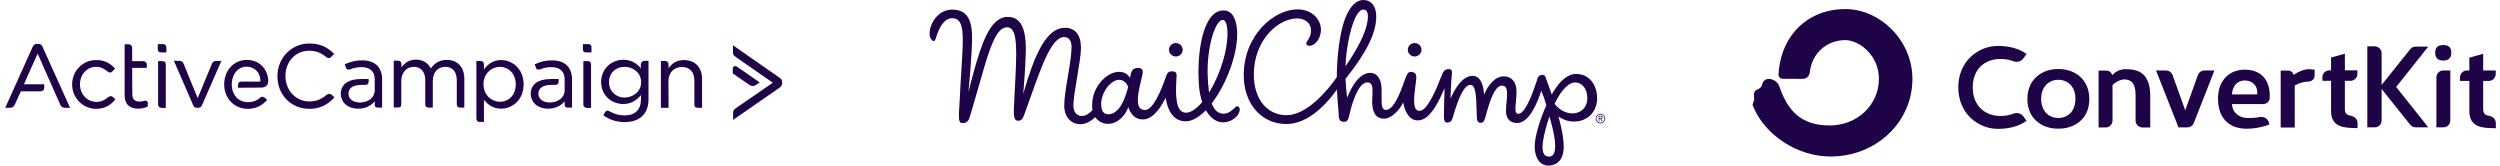
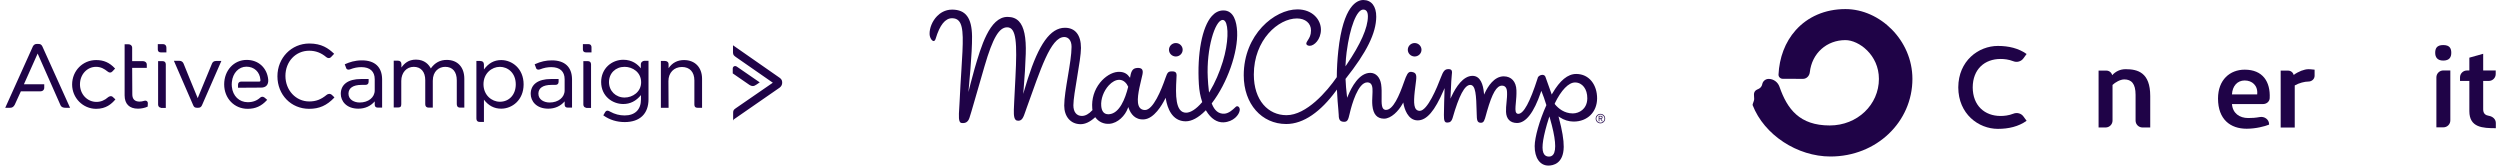
<svg xmlns="http://www.w3.org/2000/svg" width="407" height="27" viewBox="0 0 407 27" fill="none">
  <path fill-rule="evenodd" clip-rule="evenodd" d="M95.743 7.181C96.199 7.181 96.295 7.454 96.295 7.683V8.528H95.423C94.987 8.528 94.895 8.268 94.895 8.05V7.181H95.743V7.181ZM95.669 9.949C96.031 9.949 96.222 10.131 96.222 10.476V17.57H95.436V17.542C95.154 17.517 94.969 17.313 94.969 17.019V9.949H95.669ZM54.062 15.481C54.331 15.724 54.408 15.826 54.411 15.83L54.442 15.872L54.407 15.909C53.194 17.176 51.977 17.717 50.335 17.717C47.388 17.717 45.165 15.436 45.165 12.412C45.165 9.424 47.447 7.083 50.359 7.083C52.358 7.083 53.461 7.868 54.355 8.717L54.399 8.758L54.358 8.802C54.356 8.804 54.134 9.051 53.914 9.27C53.665 9.547 53.326 9.479 53.118 9.298C52.272 8.589 51.387 8.258 50.335 8.258C48.129 8.258 46.467 10.023 46.467 12.363C46.467 14.691 48.166 16.516 50.335 16.516C51.428 16.516 52.249 16.208 53.169 15.452C53.395 15.251 53.776 15.195 54.062 15.481ZM72.731 9.753C74.496 9.753 75.592 10.932 75.592 12.829V17.521H74.941C74.433 17.521 74.364 17.205 74.364 16.896V13.074C74.364 11.68 73.679 10.881 72.486 10.881C71.477 10.881 70.459 11.581 70.459 13.147V17.521H69.784C69.428 17.521 69.231 17.325 69.231 16.969V13.049C69.231 11.691 68.529 10.881 67.353 10.881C66.179 10.881 65.327 11.844 65.327 13.172V16.969C65.327 17.41 65.134 17.496 64.799 17.496H64.099V9.876H64.774C65.141 9.876 65.351 10.085 65.351 10.452V10.99C65.823 10.33 66.488 9.705 67.722 9.705C69.155 9.705 69.84 10.564 70.137 11.14C70.801 10.208 71.651 9.753 72.731 9.753H72.731ZM81.597 9.778C83.365 9.778 85.244 11.165 85.244 13.735C85.244 16.306 83.365 17.692 81.597 17.692C80.457 17.692 79.536 17.212 78.785 16.226V19.849H78.085C77.74 19.849 77.557 19.658 77.557 19.297V9.925H78.159C78.568 9.925 78.785 10.132 78.785 10.525V11.311C79.537 10.28 80.458 9.778 81.597 9.778ZM83.967 13.735C83.967 11.861 82.663 10.881 81.376 10.881C80.066 10.881 78.711 11.939 78.711 13.71C78.711 15.497 80.066 16.565 81.376 16.565C82.901 16.565 83.967 15.402 83.967 13.735ZM104.326 10.476C104.326 10.105 104.666 9.9 104.902 9.9H105.578V16.161C105.578 18.52 104.168 19.873 101.71 19.873C100.422 19.873 99.262 19.515 98.261 18.808L98.218 18.778L98.242 18.731C98.245 18.725 98.319 18.578 98.514 18.261C98.619 18.091 98.753 18.012 98.902 18.014C99.025 18.017 99.162 18.07 99.36 18.191C100.071 18.587 100.871 18.795 101.685 18.795C103.379 18.795 104.35 17.844 104.35 16.186V15.479C103.545 16.456 102.599 16.933 101.464 16.933C99.72 16.933 97.867 15.674 97.867 13.343C97.867 12.303 98.263 11.362 98.982 10.694C99.644 10.081 100.548 9.729 101.464 9.729C102.908 9.729 103.806 10.455 104.326 11.123V10.476ZM104.375 13.392C104.375 11.761 102.989 10.88 101.686 10.88C100.213 10.88 99.143 11.927 99.143 13.367C99.143 14.799 100.236 15.879 101.686 15.879C103.008 15.879 104.375 14.949 104.375 13.392ZM111.362 9.778C113.144 9.778 114.296 10.975 114.296 12.828V17.545H113.547C113.203 17.545 113.044 17.378 113.044 17.019V13.098C113.044 11.725 112.286 10.905 111.018 10.905C109.723 10.905 108.82 11.847 108.82 13.196L108.845 17.545H107.592V9.925H108.267C108.554 9.925 108.844 10.088 108.844 10.452V11.1C109.444 10.223 110.29 9.778 111.362 9.778ZM89.849 9.827C91.938 9.827 93.102 10.91 93.127 12.877V17.521H92.452C92.091 17.521 91.924 17.361 91.924 17.019V16.503C91.251 17.282 90.333 17.692 89.259 17.692C87.293 17.692 86.398 16.441 86.398 15.279C86.398 13.745 87.593 12.865 89.677 12.865H90.941V13.294C90.941 13.649 90.76 13.821 90.389 13.821H89.775C88.405 13.821 87.65 14.33 87.65 15.254C87.65 16.239 88.599 16.688 89.48 16.688C90.896 16.688 91.923 15.858 91.923 14.715V12.902C91.923 11.63 91.152 10.929 89.75 10.929C89.119 10.929 88.55 11.041 87.906 11.293C87.672 11.371 87.387 11.364 87.286 11.111C87.209 10.916 87.135 10.719 87.065 10.521L87.046 10.468L87.097 10.444C88.04 10.017 88.888 9.827 89.849 9.827ZM58.929 9.827C61.019 9.827 62.183 10.91 62.208 12.877V17.521H61.533C61.172 17.521 61.005 17.361 61.005 17.019V16.503C60.332 17.282 59.415 17.692 58.34 17.692C56.374 17.692 55.479 16.441 55.479 15.279C55.479 13.745 56.674 12.865 58.758 12.865H60.013V13.294C60.013 13.649 59.832 13.821 59.461 13.821H58.856C57.486 13.821 56.732 14.33 56.732 15.254C56.732 16.239 57.68 16.688 58.561 16.688C59.977 16.688 61.005 15.858 61.005 14.715V12.902C61.005 11.63 60.233 10.929 58.831 10.929C58.2 10.929 57.631 11.041 56.987 11.293C56.752 11.371 56.468 11.364 56.368 11.111C56.291 10.916 56.217 10.719 56.146 10.521L56.126 10.467L56.179 10.444C56.908 10.124 57.745 9.827 58.929 9.827ZM126.919 12.657C127.195 12.85 127.336 13.09 127.336 13.367V13.505C127.333 13.72 127.256 14.022 126.919 14.274L126.918 14.275C126.755 14.391 125.103 15.533 123.353 16.743C121.642 17.926 119.713 19.26 119.478 19.426V19.619L119.363 19.427C119.358 19.417 119.353 19.408 119.359 19.395H119.355V18.391C119.355 18.048 119.393 17.883 119.775 17.629C120.094 17.424 125.146 13.929 125.817 13.466C125.152 13.005 120.164 9.55 119.823 9.301L119.782 9.271C119.53 9.089 119.331 8.945 119.331 8.565V7.369L119.427 7.437C119.725 7.644 126.724 12.511 126.919 12.657ZM122.544 14.009C122.371 14.009 122.2 13.949 122.019 13.829C121.582 13.538 119.34 11.982 119.317 11.966L119.291 11.948V11.181C119.291 11.004 119.367 10.865 119.5 10.797C119.643 10.725 119.822 10.748 119.978 10.861C120.315 11.078 123.578 13.337 123.611 13.36L123.685 13.411L123.61 13.462C123.61 13.462 123.389 13.608 123.145 13.779C122.935 13.932 122.739 14.009 122.544 14.009ZM18.378 15.799C18.618 16.038 18.741 16.137 18.742 16.138L18.791 16.177L18.75 16.225C18.154 16.92 17.263 17.717 15.658 17.717C13.499 17.717 11.741 15.942 11.741 13.759C11.741 11.527 13.462 9.778 15.658 9.778C16.893 9.778 17.831 10.192 18.7 11.121L18.738 11.162L18.7 11.203C18.563 11.354 18.424 11.502 18.28 11.647C18.04 11.886 17.787 11.872 17.46 11.601C17.02 11.245 16.457 10.88 15.634 10.88C14.167 10.88 13.018 12.134 13.018 13.735C13.018 15.336 14.2 16.59 15.707 16.59C16.403 16.59 17.042 16.331 17.606 15.822C17.772 15.689 18.117 15.538 18.378 15.799V15.799ZM26.538 7.181C26.873 7.181 27.09 7.407 27.09 7.757V8.529H26.218C25.782 8.529 25.69 8.269 25.69 8.051V7.181H26.538V7.181ZM26.439 9.95C26.801 9.95 26.992 10.132 26.992 10.476V17.57H26.206V17.543C25.924 17.517 25.739 17.314 25.739 17.019V9.949H26.439V9.95ZM34.512 10.354C34.632 10.065 34.852 9.925 35.182 9.925H36.037L36 10.01C35.97 10.079 33.002 16.875 32.88 17.141C32.752 17.424 32.566 17.545 32.26 17.545H32.112C31.796 17.545 31.6 17.485 31.466 17.165C31.346 16.899 28.378 10.055 28.348 9.985L28.311 9.9H29.19C29.525 9.9 29.759 10.053 29.885 10.354C29.974 10.621 31.835 15.125 32.186 15.975C32.538 15.126 34.401 10.619 34.512 10.354ZM42.206 13.282C42.277 13.282 42.33 13.263 42.36 13.225C42.403 13.175 42.413 13.084 42.391 12.961C42.289 11.699 41.376 10.855 40.118 10.855C38.87 10.855 37.895 11.881 37.748 13.349C37.748 13.353 37.724 13.522 37.724 13.759C37.724 13.973 37.748 14.141 37.748 14.143C37.904 15.636 38.946 16.638 40.339 16.638C41.148 16.638 41.809 16.395 42.361 15.895C42.507 15.748 42.786 15.658 43.079 15.892C43.277 16.065 43.449 16.212 43.449 16.212L43.497 16.253L43.455 16.3C42.559 17.279 41.591 17.716 40.315 17.716C38.138 17.716 36.496 16.005 36.496 13.735C36.496 11.465 38.074 9.753 40.167 9.753C42.078 9.753 43.484 11.045 43.667 12.969C43.697 13.381 43.604 13.715 43.398 13.937C43.197 14.152 42.895 14.262 42.501 14.262C41.829 14.262 40.208 14.264 38.811 14.286L38.749 14.287V13.808C38.749 13.479 38.946 13.281 39.277 13.281H42.206V13.282ZM6.898 7.559C7.043 7.874 11.324 17.363 11.368 17.459L11.406 17.545H10.673C10.517 17.545 10.043 17.545 9.856 17.142C9.72 16.848 6.589 9.756 6.129 8.716L3.891 13.723H7.204V14.274C7.204 14.633 6.943 14.874 6.553 14.874H3.394C3.275 15.137 2.539 16.752 2.403 17.044C2.213 17.396 1.992 17.545 1.66 17.545H0.853L0.892 17.459C0.935 17.362 5.264 7.753 5.362 7.535C5.496 7.293 5.713 7.156 5.958 7.156H6.253C6.584 7.156 6.746 7.258 6.897 7.557L6.898 7.559V7.559ZM23.918 16.466C23.987 16.518 24.069 16.621 24.069 16.822C24.069 17.092 24.046 17.309 24.045 17.319L24.041 17.352L24.011 17.367C23.622 17.562 22.999 17.692 22.461 17.692C21.059 17.692 20.288 16.922 20.288 15.523V7.205H20.89C21.27 7.205 21.515 7.431 21.515 7.781V9.949H23.247C23.56 9.949 23.898 10.13 23.898 10.525V11.052H21.516L21.54 15.352C21.54 16.141 21.941 16.541 22.731 16.541C22.99 16.541 23.176 16.495 23.452 16.421C23.634 16.366 23.804 16.383 23.918 16.467V16.466Z" fill="#1F0347" />
  <path d="M256.16 19.791L256.197 19.791C258.424 19.791 259.991 18.248 260.008 16.04C260.016 14.946 259.7 13.945 259.118 13.222C258.503 12.456 257.642 12.048 256.628 12.04H256.607C255.238 12.04 253.967 13.079 252.721 15.217L252.622 15.388L252.558 15.202C252.243 14.286 251.963 13.523 251.795 13.066C251.678 12.747 251.626 12.604 251.614 12.557C251.554 12.326 251.356 12.182 251.097 12.182C250.938 12.182 250.769 12.237 250.609 12.339C250.45 12.44 250.361 12.563 250.33 12.728L250.322 12.753C249.074 16.645 248.046 18.534 247.175 18.534C247.048 18.533 246.949 18.491 246.875 18.409C246.647 18.157 246.703 17.557 246.78 16.726C246.837 16.116 246.902 15.425 246.875 14.691C246.824 13.282 246.053 12.436 244.814 12.427C243.238 12.426 242.218 14.104 241.747 15.104L241.607 15.403L241.576 15.074C241.459 13.836 241.043 12.357 239.732 12.348C238.203 12.348 237.038 14.143 236.327 15.65L236.136 16.054L236.155 15.608C236.24 13.598 236.309 12.412 236.361 12.082C236.413 11.752 236.386 11.531 236.278 11.404C236.175 11.285 235.982 11.241 235.7 11.259C235.21 11.29 234.96 11.588 234.583 12.587C233.963 14.228 232.389 18.046 231.131 18.046C230.881 18.044 230.684 17.959 230.539 17.793C230.012 17.188 230.223 15.553 230.515 13.291L230.537 13.12C230.675 12.049 230.44 11.82 229.858 11.713C229.8 11.702 229.74 11.696 229.681 11.696C229.216 11.696 228.999 12.141 228.565 13.377C227.794 15.578 226.801 17.892 225.64 17.892C225.597 17.892 225.555 17.889 225.513 17.883C224.897 17.778 224.911 16.865 224.928 15.708C224.936 15.083 224.947 14.374 224.851 13.733C224.677 12.585 224.001 11.867 223.085 11.86C221.257 11.86 220.024 14.202 219.45 15.598L219.321 15.914L219.277 15.575C219.165 14.679 219.091 13.778 219.055 12.876L219.054 12.842L219.075 12.815C222.496 8.507 224.031 5.398 224.052 2.734C224.065 1.033 223.28 0.011 221.952 0C220.981 0 218.673 0.809 217.871 8.301C217.721 9.708 217.64 11.121 217.629 12.536L217.628 12.564L217.612 12.586C216.047 14.853 212.706 18.751 209.436 18.751C206.48 18.751 204.123 16.36 204.123 12.138C204.123 6.478 208.127 3.003 211.141 3.003H211.166C211.821 3.008 212.382 3.191 212.789 3.533C213.213 3.887 213.434 4.383 213.43 4.968C213.424 5.75 213.169 6.151 212.923 6.539C212.86 6.639 212.797 6.738 212.739 6.843C212.681 6.95 212.628 7.104 212.705 7.235C212.785 7.37 212.987 7.455 213.234 7.457C213.951 7.457 215.036 6.418 215.048 4.853C215.06 3.215 213.681 1.527 211.22 1.527C207.496 1.527 202.48 5.62 202.48 12.253C202.48 16.946 205.42 20.189 209.404 20.189C212.231 20.189 215.027 18.164 217.504 14.782L217.656 14.577L217.666 14.831C217.719 16.069 217.809 17.044 217.874 17.757C217.916 18.215 217.947 18.546 217.946 18.728C217.943 19.128 218.008 19.406 218.146 19.576C218.284 19.747 218.502 19.828 218.834 19.83C219.391 19.83 219.502 19.451 219.722 18.515L219.786 18.247C220.059 17.113 221.07 13.412 222.591 13.412C222.839 13.414 223.031 13.488 223.167 13.632C223.503 13.988 223.466 14.72 223.423 15.567C223.397 16.095 223.37 16.641 223.422 17.173C223.566 18.609 224.185 19.311 225.317 19.319C226.479 19.32 227.691 18.067 228.331 16.904L228.452 16.685L228.499 16.931C228.617 17.554 229.145 19.598 230.799 19.598C232.297 19.598 233.583 18.019 234.993 14.769L235.177 14.345L235.166 14.808C235.136 16.039 235.069 17.543 235.069 18.706C235.068 19.605 235.159 19.948 235.575 19.948L235.669 19.952C236.067 19.952 236.338 19.714 236.473 19.244C237.533 15.546 238.45 13.824 239.358 13.824C240.247 13.831 240.33 15.457 240.402 18.331L240.407 18.533C240.428 19.538 240.465 19.983 241.089 19.988C241.562 19.988 241.68 19.615 241.925 18.699C241.972 18.524 242.023 18.332 242.083 18.125C242.939 15.154 243.649 13.941 244.533 13.941C245.289 13.947 245.331 14.727 245.345 14.983C245.374 15.533 245.318 16.108 245.263 16.663C245.212 17.178 245.16 17.712 245.18 18.208C245.226 19.37 245.862 20.015 246.971 20.024C248.411 20.024 249.71 18.339 250.848 15.019L250.927 14.788L251.017 15.015C251.224 15.537 251.493 16.244 251.741 17.087L251.751 17.119L251.737 17.149C250.635 19.597 249.858 22.323 249.846 23.78C249.832 25.698 250.699 26.945 252.057 26.956H252.08C252.819 26.956 254.541 26.659 254.574 23.913C254.588 22.788 254.322 21.198 253.785 19.184L253.723 18.954L253.921 19.086C254.609 19.541 255.382 19.785 256.16 19.791ZM219.059 10.481C219.09 9.793 219.148 9.123 219.23 8.49C219.763 4.408 220.875 1.558 221.935 1.558H221.94C222.446 1.562 222.698 1.944 222.693 2.694C222.679 4.537 221.511 7.175 219.224 10.536L219.045 10.799L219.059 10.481ZM252.869 25.155C252.7 25.379 252.465 25.493 252.171 25.493C251.833 25.49 251.579 25.373 251.406 25.142C250.922 24.495 251.059 22.975 251.848 20.215C251.943 19.886 252.045 19.554 252.153 19.23L252.245 18.955L252.325 19.233C253.245 22.419 253.428 24.411 252.869 25.155ZM253.155 16.994L253.138 16.963L253.105 16.857L253.12 16.826C254.169 14.664 255.371 13.425 256.416 13.425H256.427C257.608 13.434 258.424 14.497 258.413 16.009C258.405 17.018 257.96 17.599 257.589 17.909C257.165 18.263 256.601 18.465 256.04 18.465C254.658 18.454 253.71 17.659 253.155 16.994ZM186.267 19.433C187.886 19.304 189.17 17.102 189.647 16.16L189.77 15.918L189.816 16.186C190.045 17.509 190.765 19.733 193.016 19.751H193.035C194.009 19.751 195.114 19.155 196.23 18.028L196.312 17.945L196.372 18.044C197.124 19.302 198.132 19.971 199.205 19.916C200.786 19.833 201.745 18.713 201.829 17.935C201.851 17.736 201.799 17.55 201.685 17.424C201.543 17.265 201.337 17.247 201.185 17.392L201.113 17.461C200.745 17.814 200.06 18.473 199.313 18.511C198.398 18.556 197.722 18.009 197.285 16.88L197.267 16.833L197.297 16.793C199.812 13.502 201.577 8.482 201.403 5.114C201.322 3.556 200.869 1.698 199.168 1.698L199.041 1.701C198.389 1.735 197.796 2.045 197.279 2.624C195.7 4.391 194.874 8.74 195.174 13.704C195.236 14.735 195.415 15.699 195.706 16.568L195.723 16.617L195.689 16.656C194.756 17.747 193.836 18.348 193.097 18.348C191.319 18.348 191.379 15.366 191.519 12.894C191.55 12.36 191.595 12.021 191.437 11.828C191.324 11.69 191.136 11.621 190.861 11.619L190.829 11.619C190.196 11.619 190.064 11.749 189.74 12.688C189.067 14.639 187.738 17.913 186.401 17.913C186.03 17.91 185.747 17.784 185.554 17.537C184.905 16.709 185.398 14.643 185.793 12.983C185.864 12.685 185.932 12.398 185.991 12.133C186.077 11.739 186.051 11.452 185.912 11.278C185.772 11.105 185.494 11.035 185.127 11.064C184.554 11.11 184.188 11.35 184.011 12.439L183.975 12.666L183.842 12.504C183.592 12.135 183.105 11.695 182.2 11.695C182.12 11.695 182.038 11.698 181.953 11.705C180.988 11.784 179.888 12.457 179.083 13.462C178.144 14.635 177.695 16.119 177.82 17.643C177.826 17.723 177.838 17.801 177.849 17.877L177.856 17.92L177.827 17.952C177.265 18.564 176.692 18.875 176.124 18.875C175.248 18.869 174.746 18.218 174.746 17.133C174.746 15.307 175.983 9.802 175.983 7.809C175.983 5.688 175.038 4.533 173.398 4.521H173.373C170.977 4.521 169.111 7.24 167.324 12.834C167.154 13.371 166.99 13.91 166.83 14.45L166.579 15.291L166.653 14.417C166.815 12.541 166.928 10.662 166.992 8.781C167.081 6.077 166.716 4.337 165.875 3.462C165.421 2.99 164.822 2.757 164.04 2.751H164.02C161.089 2.751 159.685 7.696 158.662 11.186C158.354 12.239 157.746 14.615 157.34 16.24L157.58 15.848C157.76 13.803 158.283 8.68 158.249 5.9C158.212 2.918 157.219 1.581 155.03 1.565H155.003C153.834 1.565 153.022 2.146 152.548 2.634C151.786 3.417 151.311 4.561 151.337 5.549C151.354 6.149 151.722 6.684 152.001 6.684C152.183 6.684 152.284 6.441 152.327 6.296C153.005 4.056 153.881 2.967 155.006 2.967C155.473 2.971 155.82 3.108 156.08 3.388C156.959 4.331 156.799 6.878 156.509 11.501C156.415 12.992 156.309 14.68 156.22 16.6C156.205 16.917 156.186 17.234 156.165 17.55C156.079 18.884 156.011 19.938 156.517 20.016C157.175 20.119 157.603 19.852 157.823 19.2C158.148 18.234 158.877 15.592 160.287 10.764C161.64 6.132 162.662 4.446 163.97 4.446C165.481 4.446 165.594 7.042 165.317 12.519C165.258 13.68 165.179 14.996 165.118 16.427C165.11 16.628 165.101 16.823 165.091 17.011C165.033 18.196 164.987 19.13 165.325 19.489C165.431 19.6 165.574 19.656 165.764 19.657C166.419 19.657 166.616 19.082 166.943 18.13C167 17.962 167.061 17.782 167.13 17.595C169.374 11.401 171.034 6.027 173.261 6.027C173.929 6.027 174.449 6.57 174.449 7.628C174.449 10.072 173.255 14.795 173.255 17.189C173.255 18.047 173.501 18.817 173.968 19.359C174.446 19.914 175.116 20.21 175.904 20.217H175.921C176.666 20.217 177.443 19.855 178.23 19.14L178.303 19.074L178.363 19.154C178.881 19.85 179.717 20.225 180.619 20.155C182.004 20.047 183.165 18.814 183.598 17.651L183.682 17.424L183.767 17.651C184.088 18.514 184.782 19.554 186.267 19.433ZM199.024 3.249L199.048 3.248C199.206 3.248 199.345 3.328 199.46 3.485C200.01 4.228 200.018 6.942 199.073 10.029C198.532 11.794 197.806 13.46 196.972 14.849L196.839 15.07L196.805 14.814C196.707 14.068 196.658 13.29 196.624 12.629C196.383 7.962 197.794 3.313 199.024 3.249ZM183.663 14.156C183.178 16.106 182.249 18.46 180.574 18.595L180.438 18.601C179.743 18.601 179.353 18.146 179.28 17.248C179.187 16.124 179.672 14.809 180.513 13.895C181.048 13.313 181.652 12.993 182.214 12.993H182.225C182.933 12.998 183.43 13.568 183.658 14.098L183.67 14.126L183.663 14.156ZM191.433 7.006C190.814 7.006 190.315 7.493 190.31 8.093C190.305 8.696 190.801 9.191 191.416 9.196L191.425 9.285V9.196C192.034 9.196 192.533 8.709 192.538 8.11C192.543 7.506 192.047 7.011 191.433 7.006ZM230.313 7.006C229.695 7.006 229.195 7.493 229.19 8.093C229.186 8.696 229.682 9.191 230.296 9.196L230.305 9.285V9.196C230.915 9.196 231.414 8.709 231.419 8.11C231.423 7.506 230.927 7.011 230.313 7.006Z" fill="#1F0347" />
  <path d="M260.549 18.537C260.122 18.537 259.777 18.883 259.776 19.31C259.777 19.736 260.123 20.081 260.549 20.081C260.975 20.081 261.32 19.736 261.321 19.31C261.321 18.883 260.975 18.537 260.549 18.537ZM260.549 19.97C260.183 19.97 259.888 19.676 259.888 19.31C259.888 18.944 260.183 18.649 260.549 18.649C260.914 18.649 261.209 18.944 261.209 19.31C261.209 19.676 260.914 19.97 260.549 19.97ZM260.891 19.108C260.891 18.948 260.812 18.861 260.611 18.861H260.268V19.752H260.38V19.362H260.54L260.806 19.752H260.933L260.667 19.362C260.788 19.341 260.891 19.272 260.891 19.108ZM260.524 19.262H260.381V18.96H260.58C260.676 18.96 260.78 18.993 260.78 19.107C260.779 19.256 260.646 19.262 260.524 19.262Z" fill="#1F0347" />
  <g clip-path="url(#clip0_63_1278)">
    <path d="M297.876 20.425C302.394 20.425 305.887 17.032 305.887 12.846C305.887 8.925 302.606 6.53 300.433 6.53C297.406 6.53 294.981 8.641 294.635 11.775C294.571 12.355 294.109 12.842 293.522 12.838C292.546 12.831 291.127 12.822 290.229 12.826C289.843 12.827 289.523 12.515 289.542 12.131C289.677 9.413 290.592 6.872 292.335 4.92C294.272 2.751 297.093 1.478 300.433 1.478C306.044 1.478 311.341 6.546 311.341 12.846C311.341 19.822 305.526 25.478 297.995 25.478C292.625 25.478 287.216 21.989 285.327 17.111C285.32 17.093 285.319 17.075 285.323 17.055C285.348 16.911 285.398 16.779 285.447 16.649C285.518 16.46 285.588 16.276 285.578 16.063L285.545 15.384C285.529 15.048 285.72 14.737 286.028 14.594L286.301 14.468C286.612 14.324 286.834 14.04 286.895 13.707C286.986 13.208 287.426 12.846 287.94 12.846C288.742 12.846 289.44 13.376 289.702 14.13C290.963 17.758 292.967 20.425 297.876 20.425Z" fill="#1F0347" />
    <path d="M397.76 9.861C396.759 9.861 396.451 9.267 396.451 8.598C396.451 7.89 396.701 7.335 397.76 7.335C398.818 7.335 399.068 7.89 399.068 8.598C399.068 9.267 398.799 9.861 397.76 9.861Z" fill="#1F0347" />
-     <path d="M379.495 18.075V13.157L378.087 13.15V12.578C378.087 11.954 378.597 11.45 379.224 11.453L379.495 11.454V9.368L381.746 8.737V11.454H383.786V12.032C383.786 12.653 383.279 13.157 382.654 13.157H381.746V17.788C381.746 18.501 382.152 18.751 382.676 18.837C383.292 18.939 383.805 19.382 383.805 20.004V20.849C381.673 20.849 379.495 20.756 379.495 18.075Z" fill="#1F0347" />
-     <path fill-rule="evenodd" clip-rule="evenodd" d="M335.081 11.242C332.829 11.185 330.059 12.601 330.059 16.141C330.059 19.623 332.829 21.001 335.081 20.944C337.39 21.001 340.142 19.623 340.142 16.141C340.142 12.601 337.39 11.185 335.081 11.242ZM335.098 19.206C333.462 19.206 332.301 18.02 332.301 16.069C332.301 14.213 333.463 12.99 335.098 12.99C336.734 12.99 337.882 14.21 337.882 16.066C337.882 18.018 336.733 19.206 335.098 19.206Z" fill="#1F0347" />
    <path d="M346.055 11.263C348.018 11.263 350.058 11.799 350.058 15.626V20.754H348.803C348.178 20.754 347.672 20.251 347.672 19.629V15.435C347.672 13.617 346.998 12.928 345.825 12.928C345.17 12.928 344.324 13.425 343.92 13.827V19.629C343.92 20.251 343.413 20.754 342.788 20.754H341.649V11.493H342.918C343.369 11.493 343.76 11.802 343.862 12.239C344.439 11.608 345.19 11.263 346.055 11.263Z" fill="#1F0347" />
-     <path d="M352.631 11.476C353.109 11.476 353.536 11.775 353.697 12.223L355.757 17.963L357.817 12.223C357.978 11.775 358.404 11.476 358.882 11.476H360.51L357.154 20.022C356.984 20.454 356.566 20.738 356.1 20.738H354.66L351.004 11.476H352.631Z" fill="#1F0347" />
    <path fill-rule="evenodd" clip-rule="evenodd" d="M369.406 20.288C368.694 20.575 367.249 20.957 365.749 20.957C363.112 20.957 361.093 19.446 361.093 16.04C361.093 12.978 363.05 11.341 365.437 11.341C368.381 11.341 369.638 13.307 369.507 15.983C369.48 16.536 368.996 16.939 368.439 16.939H363.363C363.478 18.431 364.575 19.216 366.018 19.216C366.585 19.216 367.18 19.187 367.894 19.055C368.652 18.914 369.406 19.45 369.406 20.216V20.288ZM367.469 15.37C367.624 13.905 366.629 13.101 365.437 13.101C364.244 13.101 363.439 13.992 363.363 15.37H367.469Z" fill="#1F0347" />
    <path d="M372.505 11.496C372.935 11.496 373.31 11.788 373.411 12.204C374.181 11.63 375.143 11.266 375.816 11.266C375.874 11.266 376.24 11.266 376.817 11.343V12.336C376.817 12.869 376.353 13.275 375.816 13.275C375.201 13.275 374.296 13.505 373.584 13.907V20.757H371.294V11.496H372.505Z" fill="#1F0347" />
    <path d="M398.914 19.605V11.468H397.775C397.15 11.468 396.644 11.972 396.644 12.593V20.73H397.783C398.408 20.73 398.914 20.226 398.914 19.605Z" fill="#1F0347" />
    <path d="M402.01 18.095V13.177H400.49V12.599C400.49 11.977 400.997 11.474 401.622 11.474H402.01V9.388L404.262 8.756V11.474H406.301V12.052C406.301 12.673 405.795 13.177 405.17 13.177H404.262V17.807C404.262 18.52 404.668 18.771 405.192 18.857C405.808 18.958 406.321 19.402 406.321 20.023V20.869C404.189 20.869 402.01 20.776 402.01 18.095Z" fill="#1F0347" />
    <path d="M318.807 14.228C318.821 9.897 322.105 7.478 325.257 7.478C327.007 7.478 328.612 7.853 329.932 8.79L329.398 9.519C329.04 10.006 328.363 10.2 327.799 9.978C327.003 9.665 326.253 9.599 325.695 9.599C323.116 9.599 321.172 11.246 321.158 14.227C321.172 17.209 323.116 18.88 325.695 18.88C326.253 18.88 327.003 18.814 327.799 18.501C328.363 18.279 329.04 18.449 329.398 18.937L329.932 19.665C328.612 20.603 327.007 20.978 325.257 20.978C322.105 20.978 318.821 18.558 318.807 14.228Z" fill="#1F0347" />
-     <path d="M386.597 7.545C387.222 7.545 387.728 8.049 387.728 8.67V13.828L392.359 8.042C392.572 7.754 392.91 7.584 393.27 7.584H395.327L390.091 14.158L395.327 20.73H393.27C392.91 20.73 392.572 20.56 392.359 20.272L387.728 14.487V19.605C387.728 20.226 387.222 20.73 386.597 20.73H385.399V7.545H386.597Z" fill="#1F0347" />
  </g>
  <defs>
    <clipPath id="clip0_63_1278">
      <rect width="121" height="24" fill="white" transform="translate(285.321 1.478)" />
    </clipPath>
  </defs>
</svg>